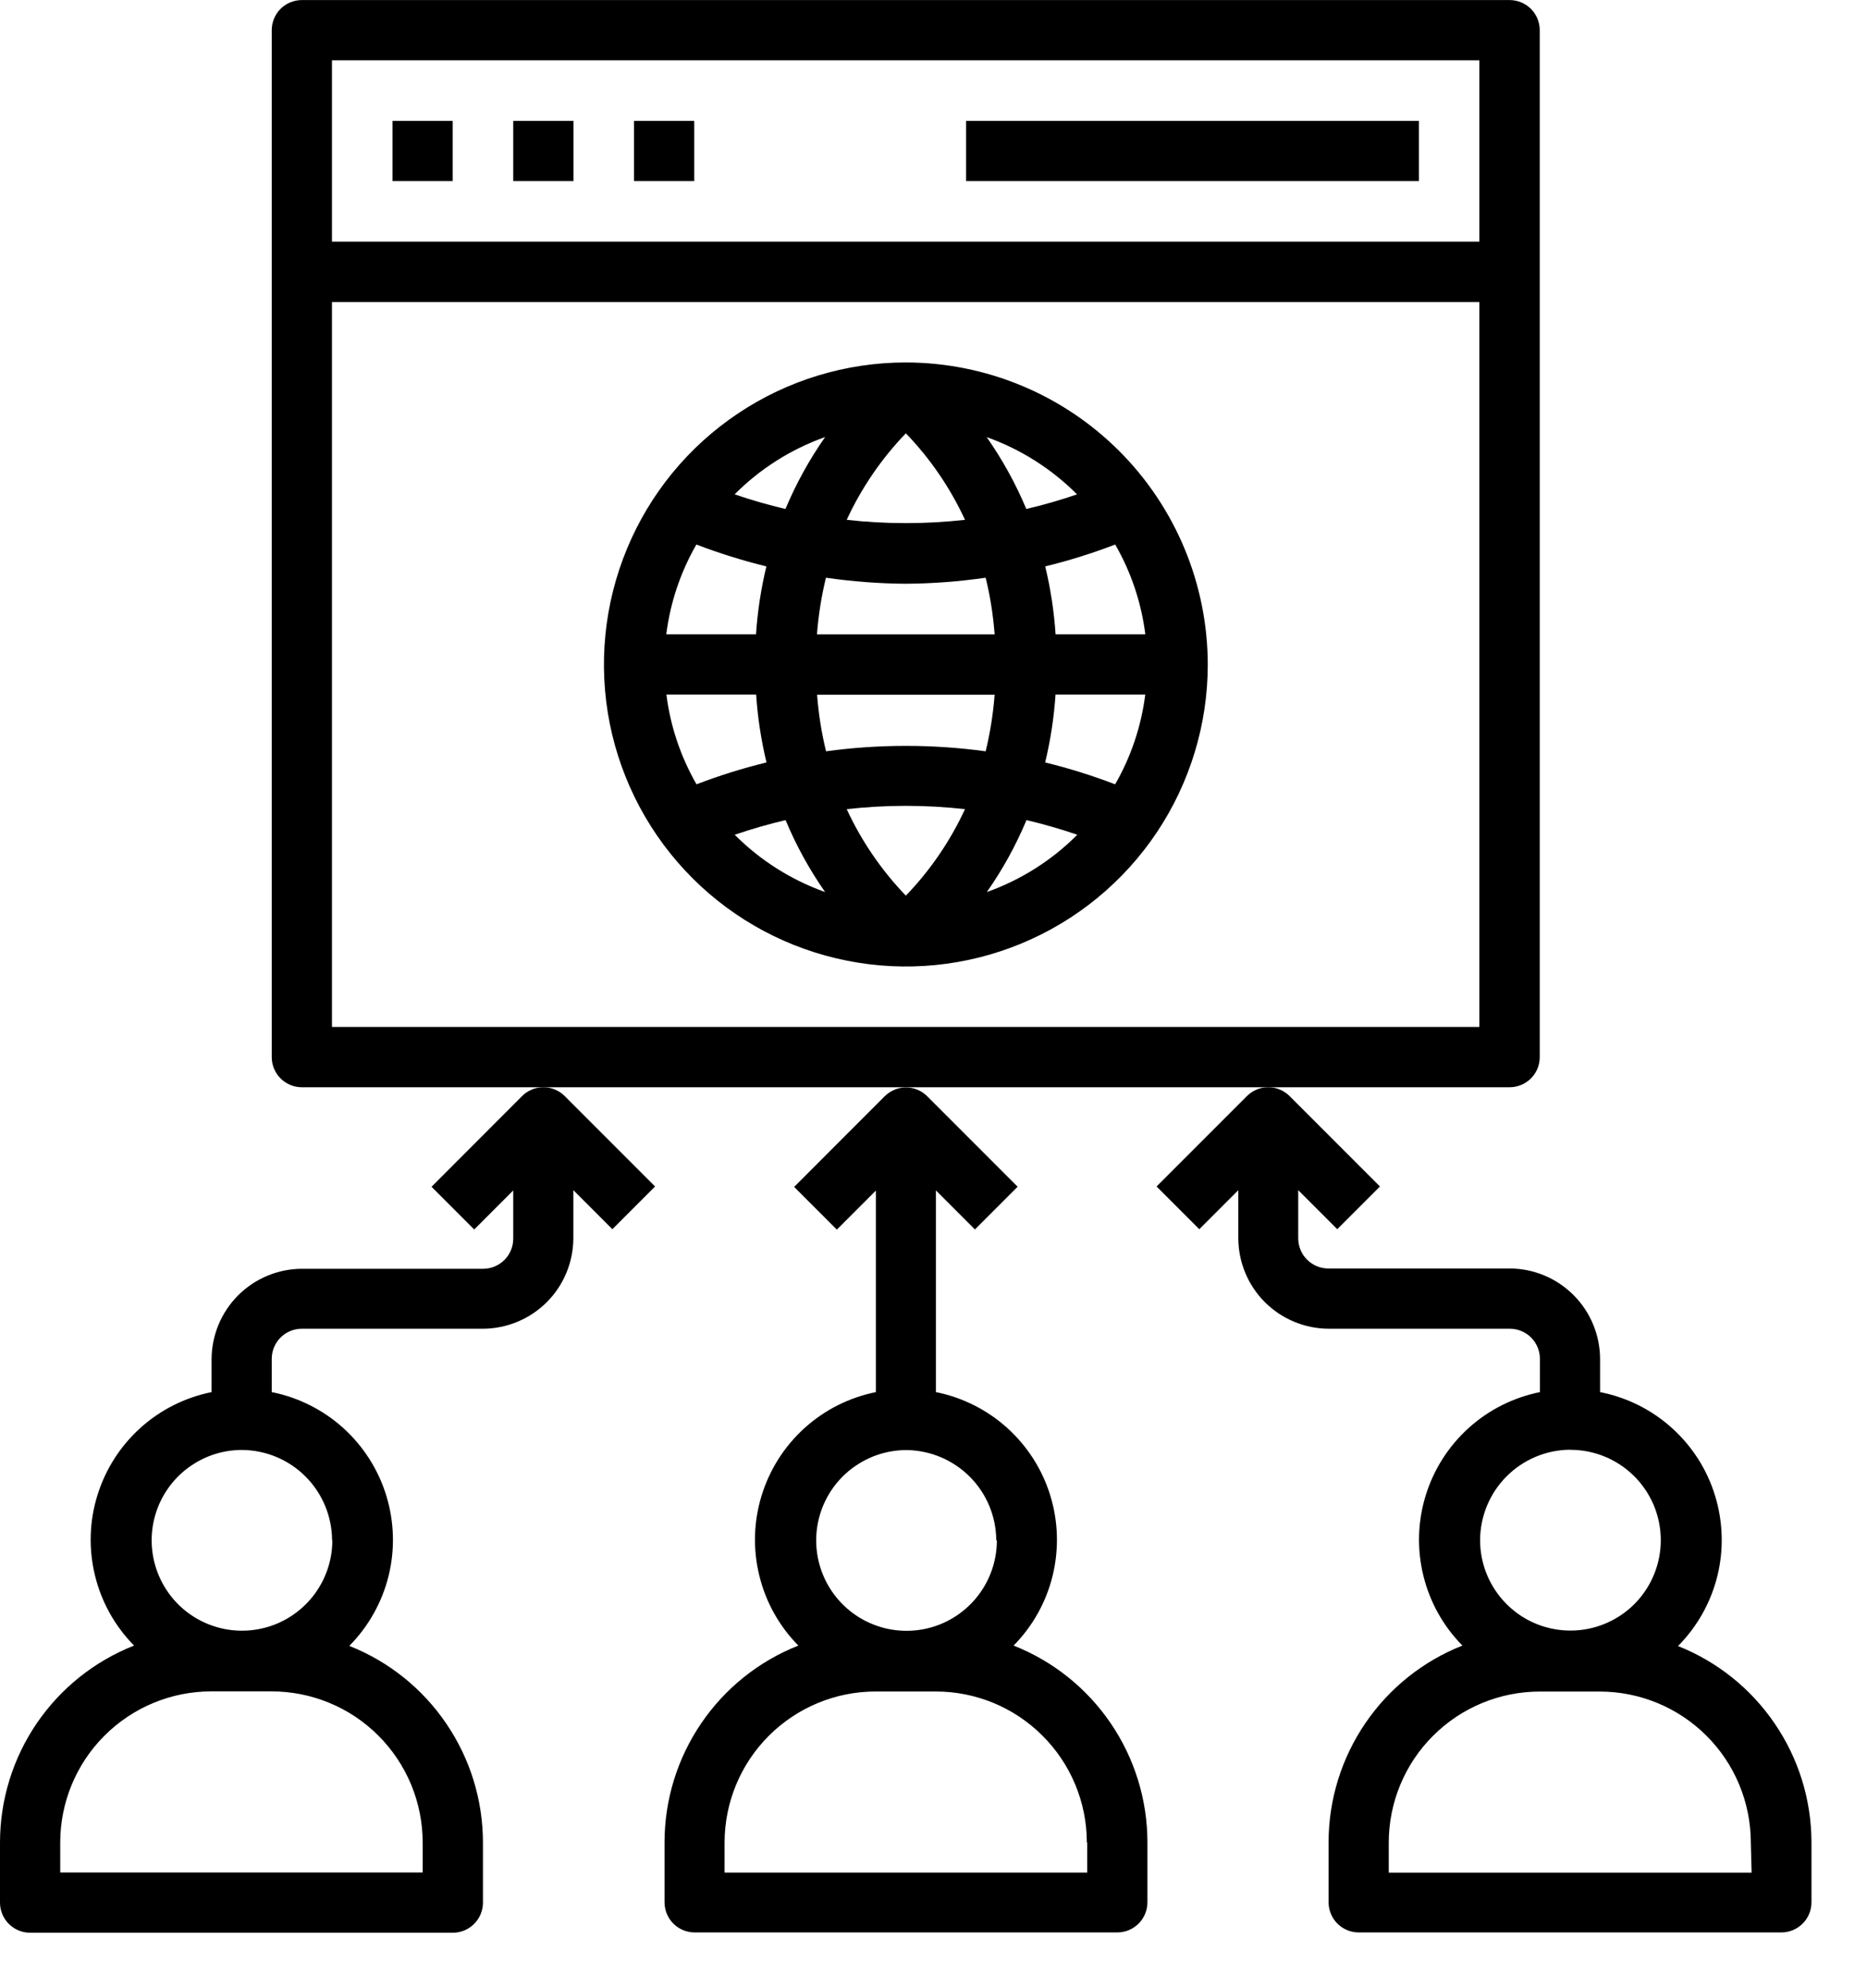
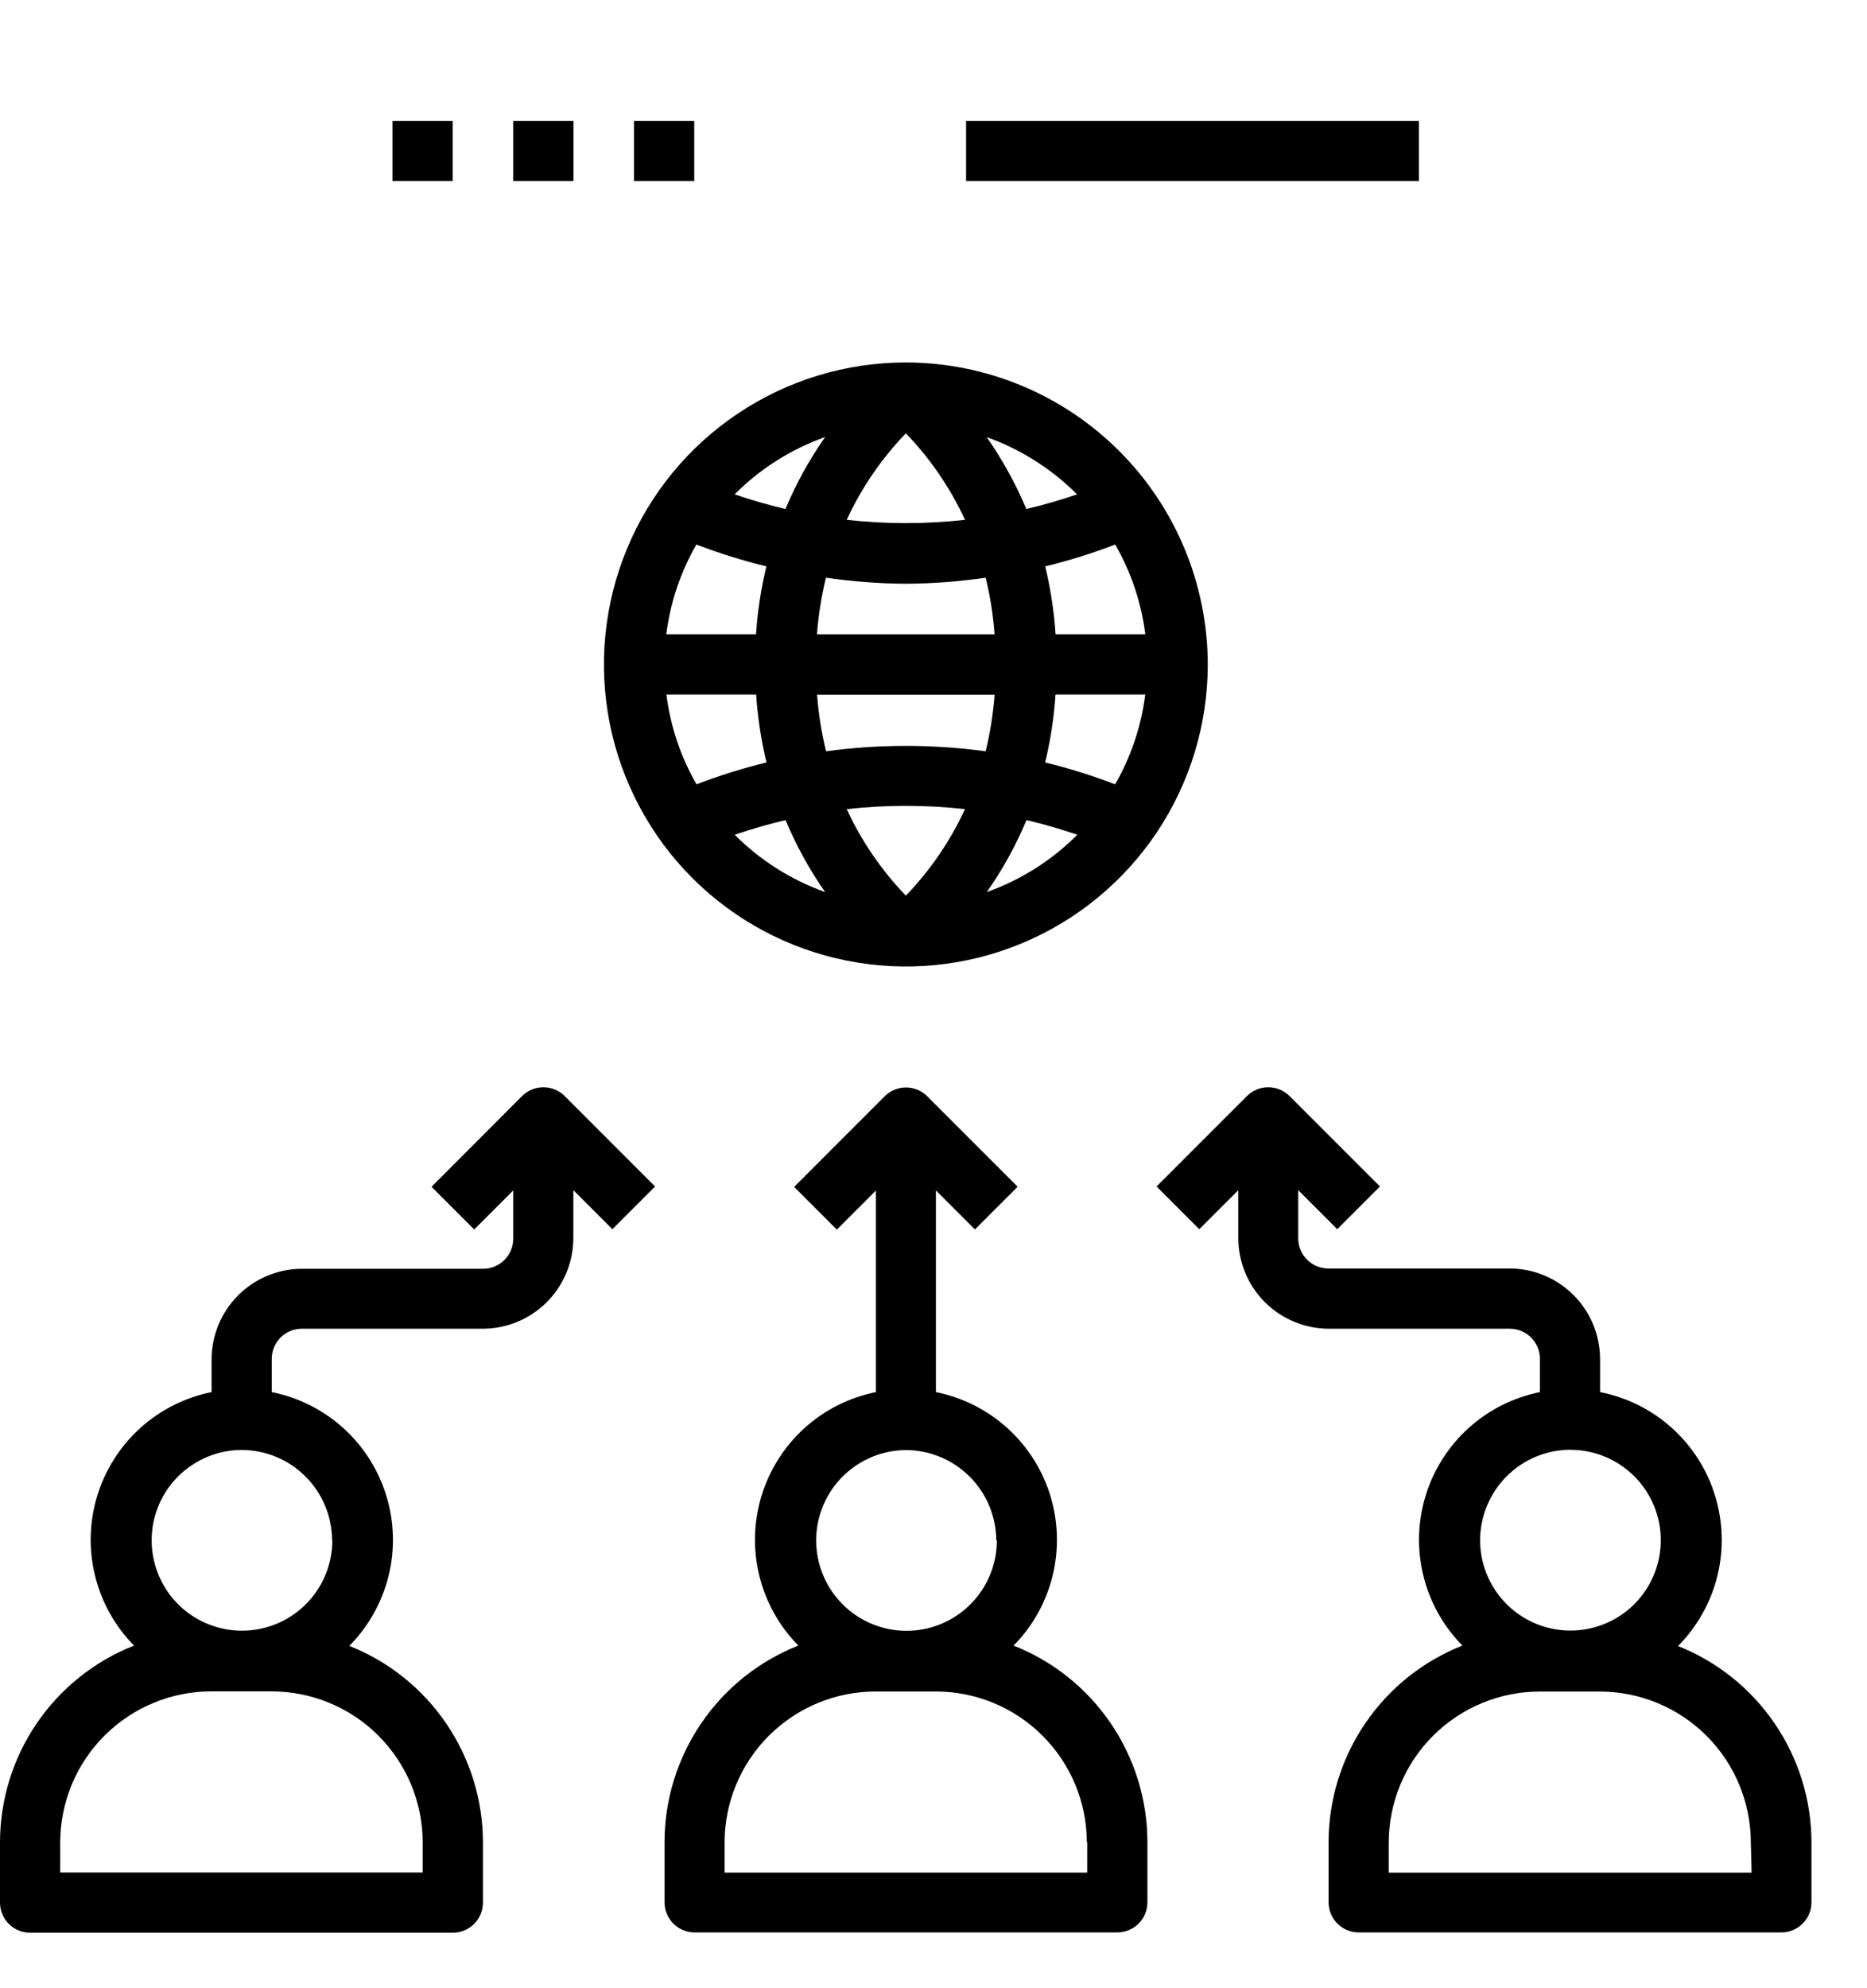
<svg xmlns="http://www.w3.org/2000/svg" width="31" height="33" viewBox="0 0 31 33" fill="none">
-   <path d="M25.566 17.546V0.501C25.566 0.368 25.513 0.241 25.42 0.147C25.326 0.054 25.199 0.001 25.066 0.001L5.012 0.001C4.879 0.001 4.752 0.054 4.658 0.147C4.565 0.241 4.512 0.368 4.512 0.501V17.546C4.512 17.679 4.565 17.806 4.658 17.899C4.752 17.993 4.879 18.046 5.012 18.046H25.065C25.131 18.046 25.196 18.033 25.257 18.008C25.317 17.983 25.373 17.946 25.419 17.9C25.466 17.853 25.503 17.798 25.528 17.738C25.553 17.677 25.566 17.612 25.566 17.546ZM24.563 1.001V4.011H5.512V1.001H24.563ZM5.512 17.045V5.014H24.563V17.045H5.512Z" fill="black" />
  <path d="M6.517 2.006H7.517V3.006H6.517V2.006ZM8.522 2.006H9.522V3.006H8.522V2.006ZM10.527 2.006H11.527V3.006H10.527V2.006ZM16.041 2.006H23.56V3.006H16.041V2.006ZM15.041 6.016C14.05 6.016 13.08 6.31 12.256 6.861C11.431 7.412 10.789 8.194 10.41 9.11C10.03 10.027 9.931 11.034 10.124 12.007C10.318 12.979 10.795 13.873 11.496 14.574C12.197 15.275 13.091 15.752 14.063 15.945C15.035 16.139 16.043 16.04 16.959 15.66C17.875 15.281 18.658 14.638 19.209 13.814C19.76 12.989 20.054 12.02 20.054 11.029C20.052 9.699 19.523 8.425 18.583 7.485C17.642 6.545 16.368 6.017 15.038 6.016H15.041ZM14.059 13.43C14.712 13.357 15.37 13.357 16.023 13.43C15.778 13.96 15.446 14.445 15.041 14.866C14.636 14.445 14.304 13.96 14.059 13.43ZM13.716 12.47C13.64 12.161 13.591 11.847 13.567 11.53H16.515C16.491 11.847 16.441 12.161 16.366 12.47C15.487 12.35 14.595 12.35 13.716 12.47ZM16.023 8.628C15.37 8.701 14.712 8.701 14.059 8.628C14.304 8.098 14.636 7.612 15.041 7.192C15.446 7.612 15.778 8.098 16.023 8.628ZM15.041 9.689C15.484 9.686 15.927 9.652 16.366 9.589C16.442 9.898 16.491 10.212 16.515 10.529H13.565C13.589 10.212 13.639 9.898 13.714 9.589C14.153 9.652 14.596 9.686 15.039 9.689H15.041ZM12.555 10.528H11.063C11.129 10.003 11.299 9.496 11.563 9.038C11.942 9.183 12.33 9.304 12.725 9.401C12.636 9.771 12.578 10.148 12.553 10.528H12.555ZM12.555 11.528C12.58 11.908 12.638 12.285 12.727 12.655C12.332 12.751 11.944 12.873 11.565 13.018C11.301 12.559 11.131 12.053 11.065 11.528H12.555ZM17.527 11.528H19.016C18.95 12.053 18.78 12.559 18.516 13.018C18.137 12.873 17.749 12.751 17.354 12.655C17.443 12.285 17.501 11.908 17.526 11.528H17.527ZM17.527 10.528C17.502 10.148 17.444 9.771 17.355 9.401C17.75 9.305 18.138 9.183 18.517 9.038C18.781 9.496 18.951 10.003 19.017 10.528H17.527ZM17.885 8.205C17.608 8.3 17.326 8.381 17.041 8.448C16.865 8.028 16.644 7.628 16.383 7.255C16.947 7.456 17.46 7.781 17.883 8.205H17.885ZM13.7 7.255C13.438 7.628 13.218 8.028 13.042 8.448C12.757 8.381 12.475 8.3 12.198 8.205C12.621 7.78 13.133 7.456 13.698 7.255H13.7ZM12.2 13.855C12.477 13.76 12.759 13.679 13.044 13.612C13.219 14.032 13.439 14.432 13.7 14.806C13.136 14.605 12.623 14.28 12.2 13.856V13.855ZM16.386 14.805C16.648 14.432 16.868 14.032 17.044 13.612C17.329 13.679 17.611 13.76 17.888 13.855C17.465 14.279 16.953 14.604 16.388 14.805H16.386ZM13.186 19.7L13.895 20.409L14.543 19.761V23.106C14.101 23.195 13.691 23.401 13.357 23.704C13.023 24.007 12.777 24.394 12.645 24.826C12.513 25.257 12.5 25.715 12.608 26.153C12.715 26.591 12.939 26.992 13.256 27.313C12.602 27.571 12.04 28.02 11.644 28.602C11.248 29.183 11.035 29.87 11.034 30.574V31.574C11.034 31.706 11.087 31.834 11.18 31.927C11.274 32.021 11.401 32.074 11.534 32.074H18.552C18.685 32.074 18.812 32.021 18.906 31.927C18.999 31.834 19.052 31.706 19.052 31.574V30.574C19.051 29.87 18.838 29.183 18.442 28.602C18.046 28.02 17.484 27.571 16.83 27.313C17.147 26.992 17.371 26.591 17.478 26.153C17.585 25.715 17.572 25.256 17.44 24.825C17.308 24.393 17.061 24.006 16.727 23.703C16.392 23.401 15.982 23.194 15.54 23.106V19.758L16.188 20.406L16.897 19.697L15.397 18.197C15.351 18.15 15.295 18.113 15.235 18.088C15.174 18.062 15.108 18.049 15.043 18.049C14.977 18.049 14.911 18.062 14.851 18.088C14.79 18.113 14.735 18.15 14.688 18.197L13.186 19.7ZM18.052 30.581V31.081H12.031V30.581C12.032 29.916 12.296 29.279 12.766 28.81C13.236 28.34 13.873 28.076 14.537 28.075H15.537C16.202 28.075 16.839 28.338 17.309 28.808C17.78 29.277 18.045 29.914 18.046 30.579L18.052 30.581ZM16.552 25.568C16.552 25.864 16.464 26.154 16.299 26.401C16.134 26.648 15.9 26.84 15.626 26.954C15.352 27.067 15.05 27.097 14.759 27.039C14.468 26.981 14.201 26.838 13.991 26.628C13.782 26.419 13.639 26.151 13.581 25.86C13.523 25.57 13.553 25.268 13.666 24.994C13.78 24.72 13.972 24.485 14.219 24.321C14.465 24.156 14.755 24.068 15.052 24.068C15.447 24.072 15.825 24.232 16.104 24.512C16.383 24.792 16.54 25.171 16.542 25.566L16.552 25.568ZM27.864 27.319C28.182 26.997 28.408 26.596 28.516 26.156C28.624 25.717 28.61 25.257 28.477 24.824C28.345 24.392 28.097 24.004 27.76 23.701C27.424 23.398 27.012 23.193 26.568 23.106V22.554C26.566 22.157 26.408 21.776 26.127 21.495C25.846 21.214 25.465 21.055 25.068 21.054H22.056C21.923 21.054 21.796 21.001 21.702 20.907C21.609 20.814 21.556 20.686 21.556 20.554V19.754L22.204 20.402L22.913 19.693L21.413 18.193C21.366 18.146 21.311 18.109 21.25 18.084C21.19 18.058 21.124 18.046 21.058 18.046C20.993 18.046 20.927 18.058 20.866 18.084C20.806 18.109 20.75 18.146 20.704 18.193L19.204 19.693L19.913 20.402L20.561 19.754V20.554C20.563 20.951 20.721 21.332 21.002 21.613C21.283 21.894 21.664 22.052 22.061 22.054H25.069C25.202 22.054 25.329 22.107 25.423 22.2C25.516 22.294 25.569 22.421 25.569 22.554V23.106C25.127 23.195 24.717 23.401 24.383 23.704C24.049 24.007 23.803 24.394 23.671 24.826C23.539 25.257 23.526 25.715 23.634 26.153C23.741 26.591 23.965 26.992 24.282 27.313C23.628 27.571 23.066 28.02 22.67 28.602C22.274 29.183 22.061 29.87 22.06 30.574V31.574C22.06 31.706 22.113 31.834 22.206 31.927C22.3 32.021 22.427 32.074 22.56 32.074H29.578C29.644 32.074 29.709 32.061 29.769 32.036C29.83 32.011 29.885 31.974 29.932 31.927C29.978 31.881 30.015 31.826 30.04 31.765C30.065 31.704 30.078 31.64 30.078 31.574V30.574C30.076 29.871 29.863 29.185 29.466 28.605C29.07 28.024 28.509 27.576 27.855 27.318L27.864 27.319ZM26.076 24.064C26.373 24.064 26.663 24.152 26.909 24.317C27.156 24.482 27.348 24.716 27.462 24.99C27.575 25.264 27.605 25.566 27.547 25.857C27.489 26.148 27.346 26.415 27.137 26.625C26.927 26.834 26.66 26.977 26.369 27.035C26.078 27.093 25.776 27.063 25.502 26.95C25.228 26.836 24.994 26.644 24.829 26.397C24.664 26.151 24.576 25.86 24.576 25.564C24.577 25.168 24.734 24.788 25.013 24.507C25.292 24.226 25.671 24.066 26.067 24.062L26.076 24.064ZM29.084 31.082H23.059V30.582C23.06 29.918 23.324 29.28 23.794 28.811C24.264 28.341 24.901 28.077 25.565 28.076H26.565C27.229 28.077 27.866 28.341 28.336 28.811C28.806 29.28 29.07 29.918 29.071 30.582L29.084 31.082ZM7.165 19.698L7.874 20.407L8.522 19.759V20.559C8.522 20.692 8.469 20.819 8.376 20.912C8.282 21.006 8.155 21.059 8.022 21.059H5.013C4.616 21.06 4.235 21.219 3.954 21.5C3.673 21.781 3.515 22.162 3.513 22.559V23.106C3.071 23.195 2.661 23.401 2.327 23.704C1.993 24.007 1.747 24.394 1.615 24.826C1.483 25.257 1.47 25.715 1.578 26.153C1.685 26.591 1.909 26.992 2.226 27.313C1.57 27.571 1.007 28.021 0.61 28.603C0.213 29.186 0.001 29.874 0 30.579V31.579C0 31.712 0.053 31.839 0.146 31.932C0.24 32.026 0.367 32.079 0.5 32.079H7.519C7.652 32.079 7.779 32.026 7.873 31.932C7.966 31.839 8.019 31.712 8.019 31.579V30.579C8.018 29.876 7.806 29.189 7.41 28.608C7.015 28.026 6.454 27.577 5.8 27.318C6.118 26.997 6.343 26.596 6.452 26.157C6.56 25.719 6.547 25.259 6.415 24.827C6.283 24.395 6.036 24.007 5.701 23.703C5.366 23.401 4.955 23.194 4.512 23.106V22.554C4.512 22.421 4.565 22.294 4.658 22.2C4.752 22.107 4.879 22.054 5.012 22.054H8.02C8.417 22.052 8.798 21.894 9.079 21.613C9.36 21.332 9.518 20.951 9.52 20.554V19.754L10.168 20.402L10.877 19.693L9.377 18.193C9.331 18.146 9.275 18.109 9.214 18.084C9.154 18.058 9.088 18.046 9.023 18.046C8.957 18.046 8.891 18.058 8.831 18.084C8.77 18.109 8.714 18.146 8.668 18.193L7.165 19.698ZM7.018 30.579V31.079H1V30.579C1.001 29.915 1.265 29.277 1.735 28.808C2.205 28.338 2.842 28.074 3.506 28.073H4.506C4.835 28.073 5.162 28.137 5.466 28.263C5.771 28.388 6.048 28.573 6.281 28.806C6.514 29.038 6.699 29.315 6.826 29.619C6.952 29.923 7.018 30.249 7.018 30.579ZM5.518 25.566C5.518 25.863 5.43 26.152 5.265 26.399C5.1 26.646 4.866 26.838 4.592 26.952C4.318 27.065 4.016 27.095 3.725 27.037C3.434 26.979 3.167 26.836 2.957 26.627C2.748 26.417 2.605 26.149 2.547 25.858C2.489 25.567 2.519 25.266 2.632 24.992C2.746 24.718 2.938 24.483 3.185 24.319C3.431 24.154 3.721 24.066 4.018 24.066C4.415 24.069 4.794 24.227 5.074 24.508C5.354 24.789 5.512 25.169 5.514 25.566H5.518Z" fill="black" />
</svg>